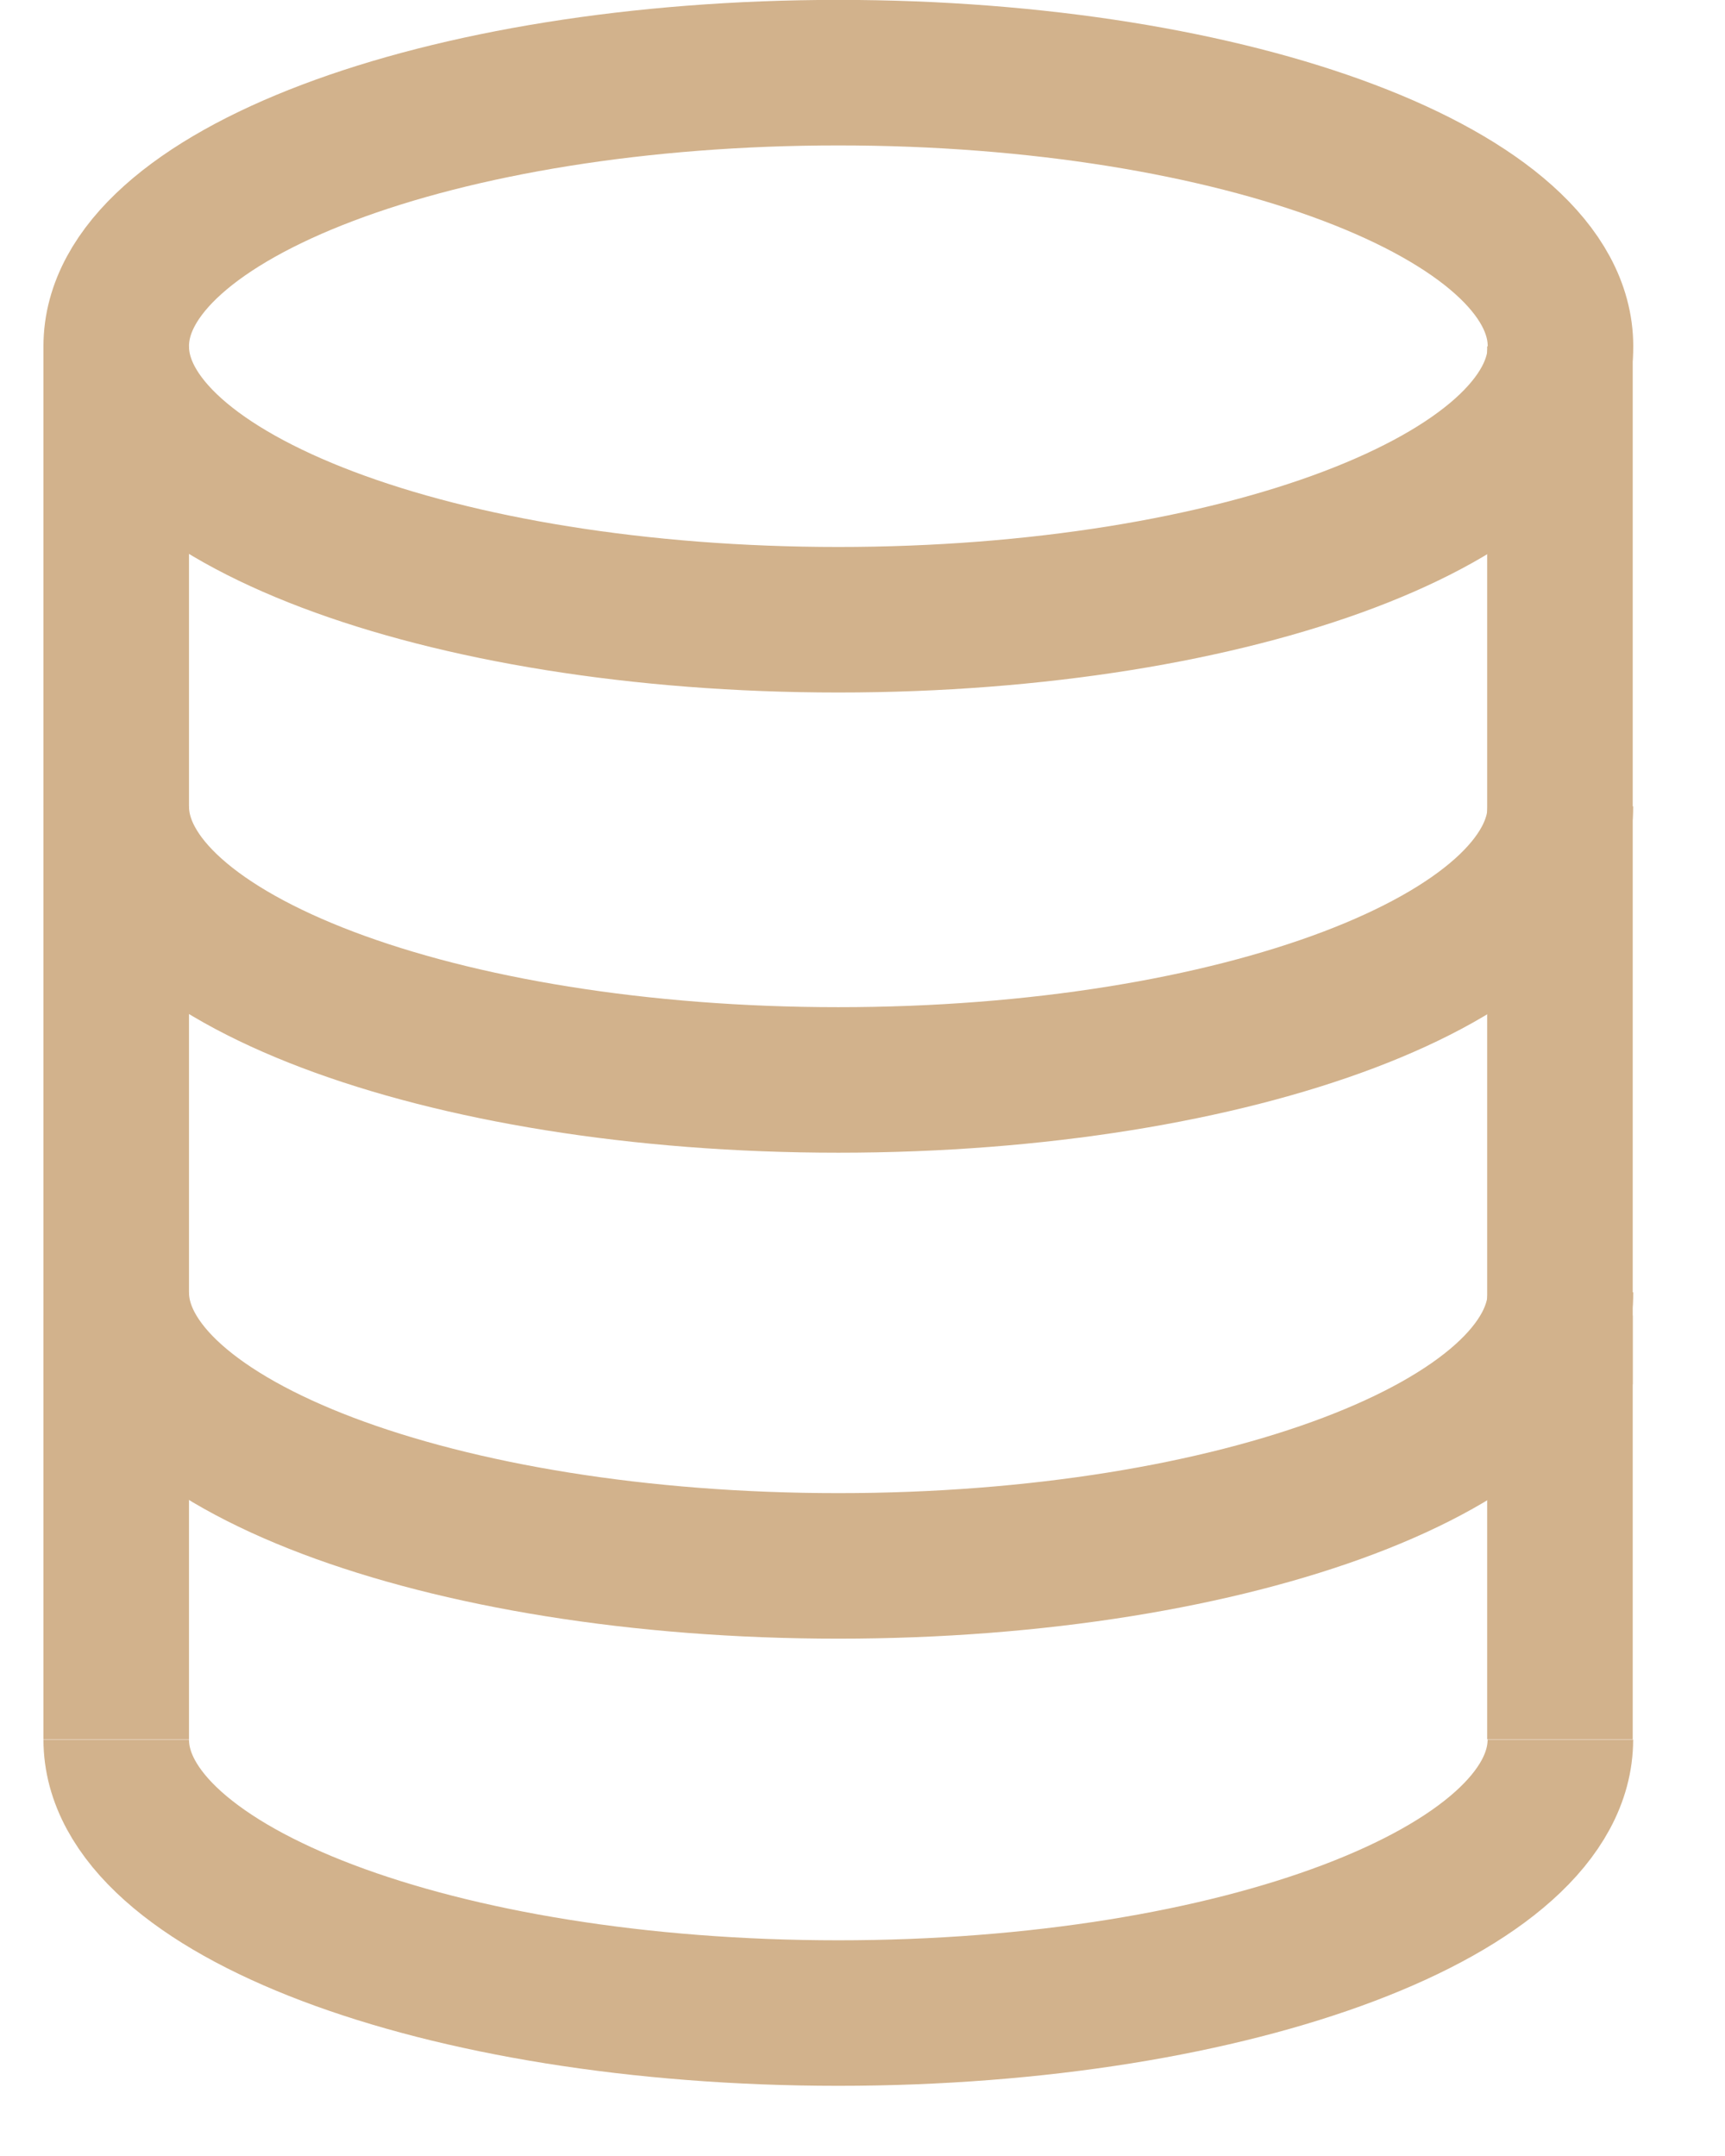
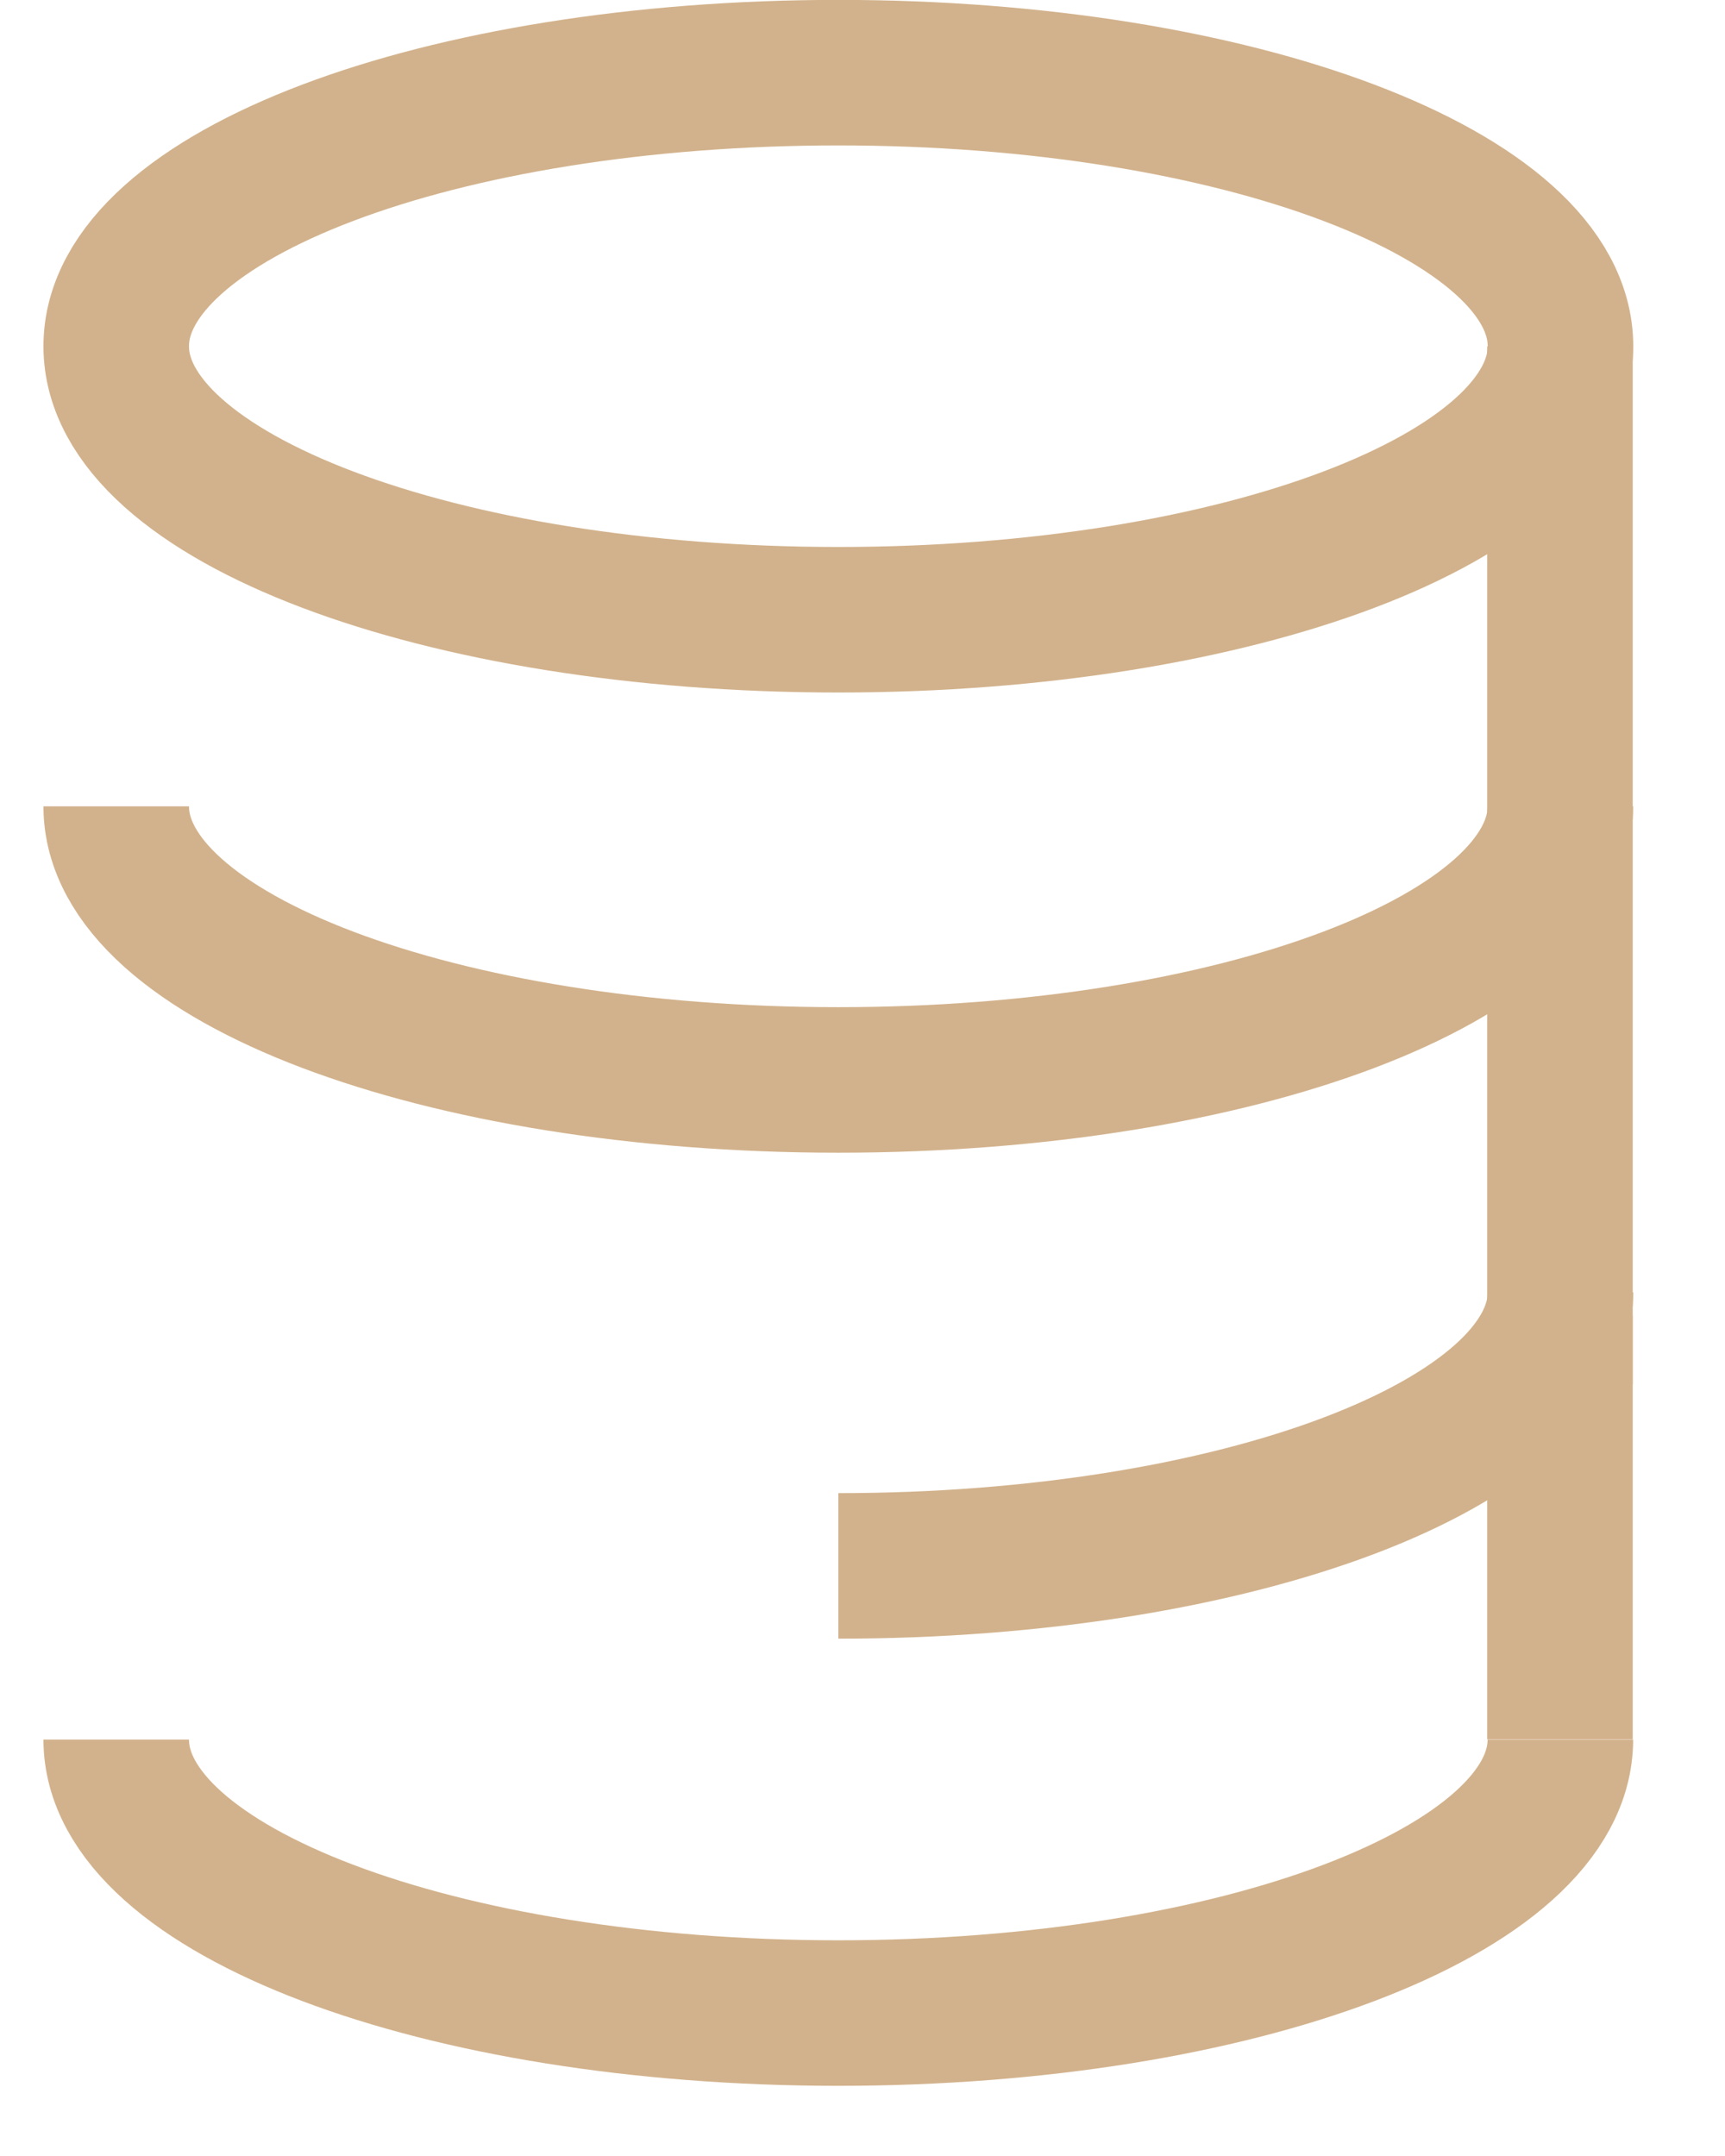
<svg xmlns="http://www.w3.org/2000/svg" width="16" height="20" viewBox="0 0 16 20" fill="none">
  <path d="M7.776 5.749C11.475 5.749 14.474 4.613 14.474 3.212C14.474 1.81 11.475 0.674 7.776 0.674C4.077 0.674 1.078 1.81 1.078 3.212C1.078 4.613 4.077 5.749 7.776 5.749Z" stroke="#D2B28C" stroke-width="1.35" stroke-miterlimit="10" />
  <path d="M14.473 7.48C14.473 8.881 11.475 10.018 7.776 10.018C4.077 10.018 1.078 8.881 1.078 7.48" stroke="#D2B28C" stroke-width="1.35" stroke-miterlimit="10" />
-   <path d="M14.474 11.988C14.474 13.389 11.475 14.526 7.776 14.526C4.077 14.526 1.078 13.389 1.078 11.988" stroke="#D2B28C" stroke-width="1.35" stroke-miterlimit="10" />
+   <path d="M14.474 11.988C14.474 13.389 11.475 14.526 7.776 14.526" stroke="#D2B28C" stroke-width="1.35" stroke-miterlimit="10" />
  <path d="M14.473 16.137C14.473 17.537 11.475 18.674 7.776 18.674C4.077 18.674 1.078 17.537 1.078 16.137" stroke="#D2B28C" stroke-width="1.35" stroke-miterlimit="10" />
-   <path d="M1.078 16.134V12.203" stroke="#D2B28C" stroke-width="1.35" stroke-miterlimit="10" />
  <path d="M14.469 16.134V12.203" stroke="#D2B28C" stroke-width="1.35" stroke-miterlimit="10" />
-   <path d="M1.078 12.842V3.213" stroke="#D2B28C" stroke-width="1.35" stroke-miterlimit="10" />
  <path d="M14.469 12.842V3.213" stroke="#D2B28C" stroke-width="1.35" stroke-miterlimit="10" />
</svg>